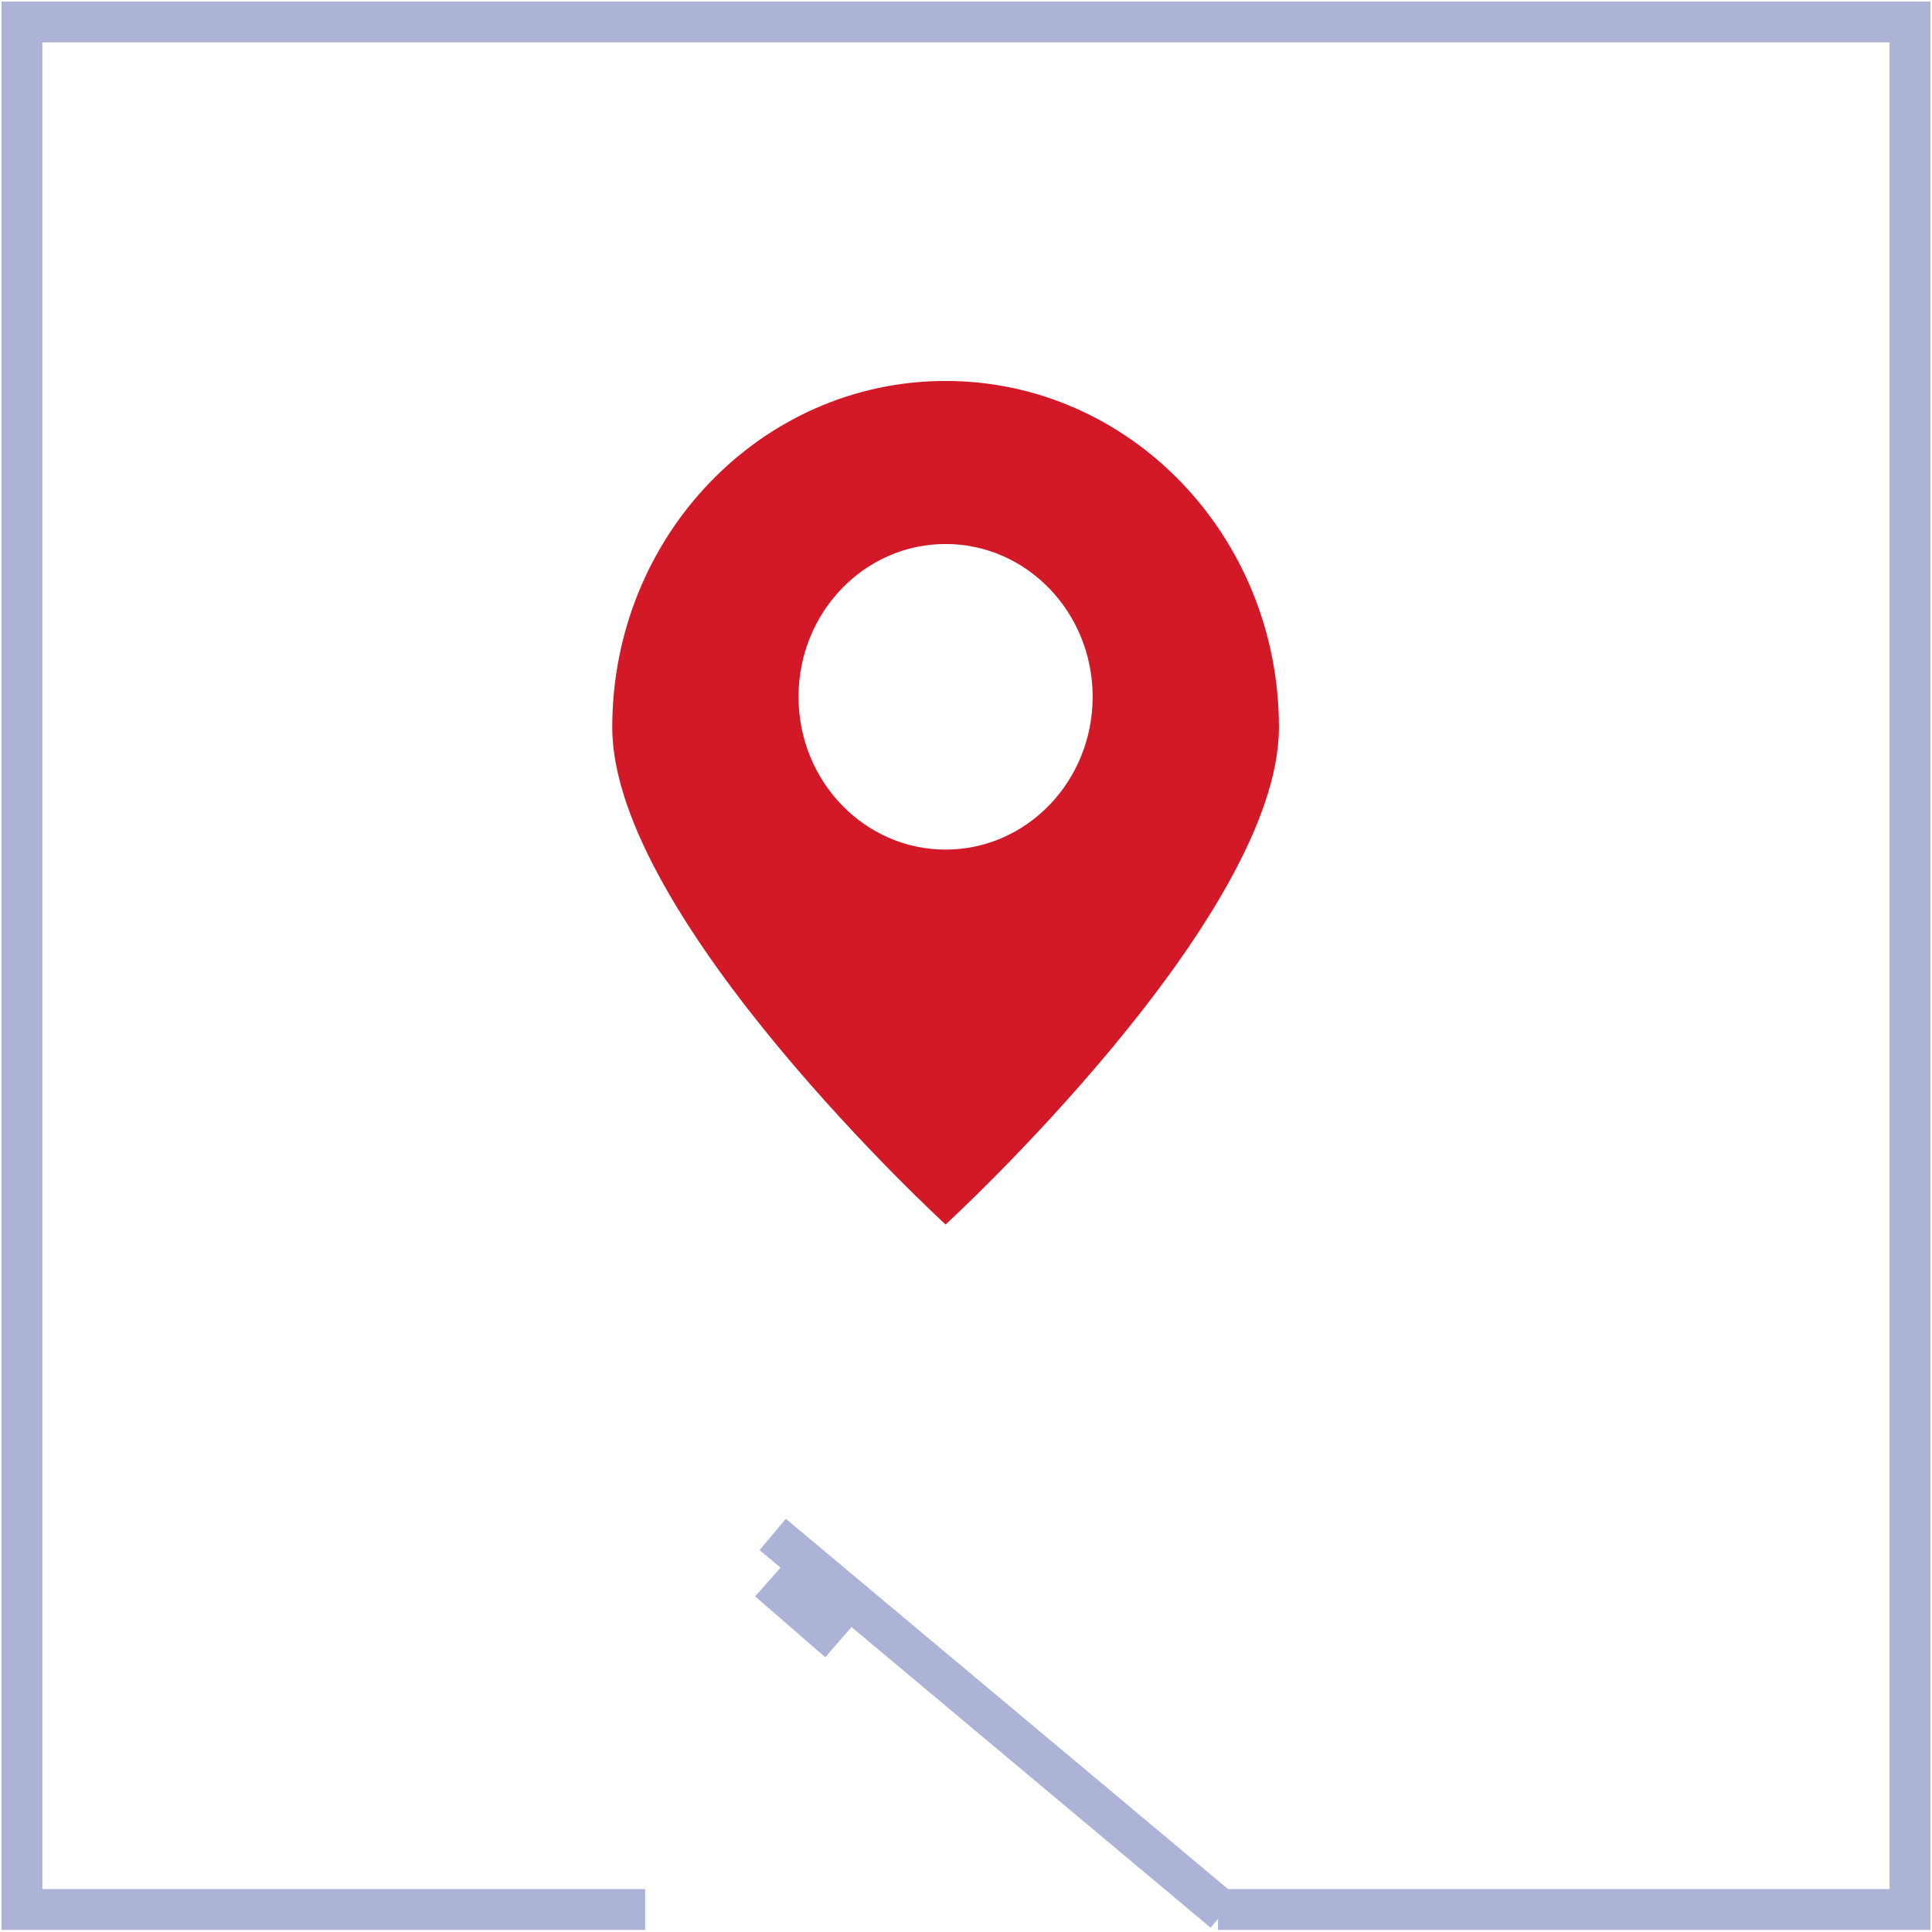
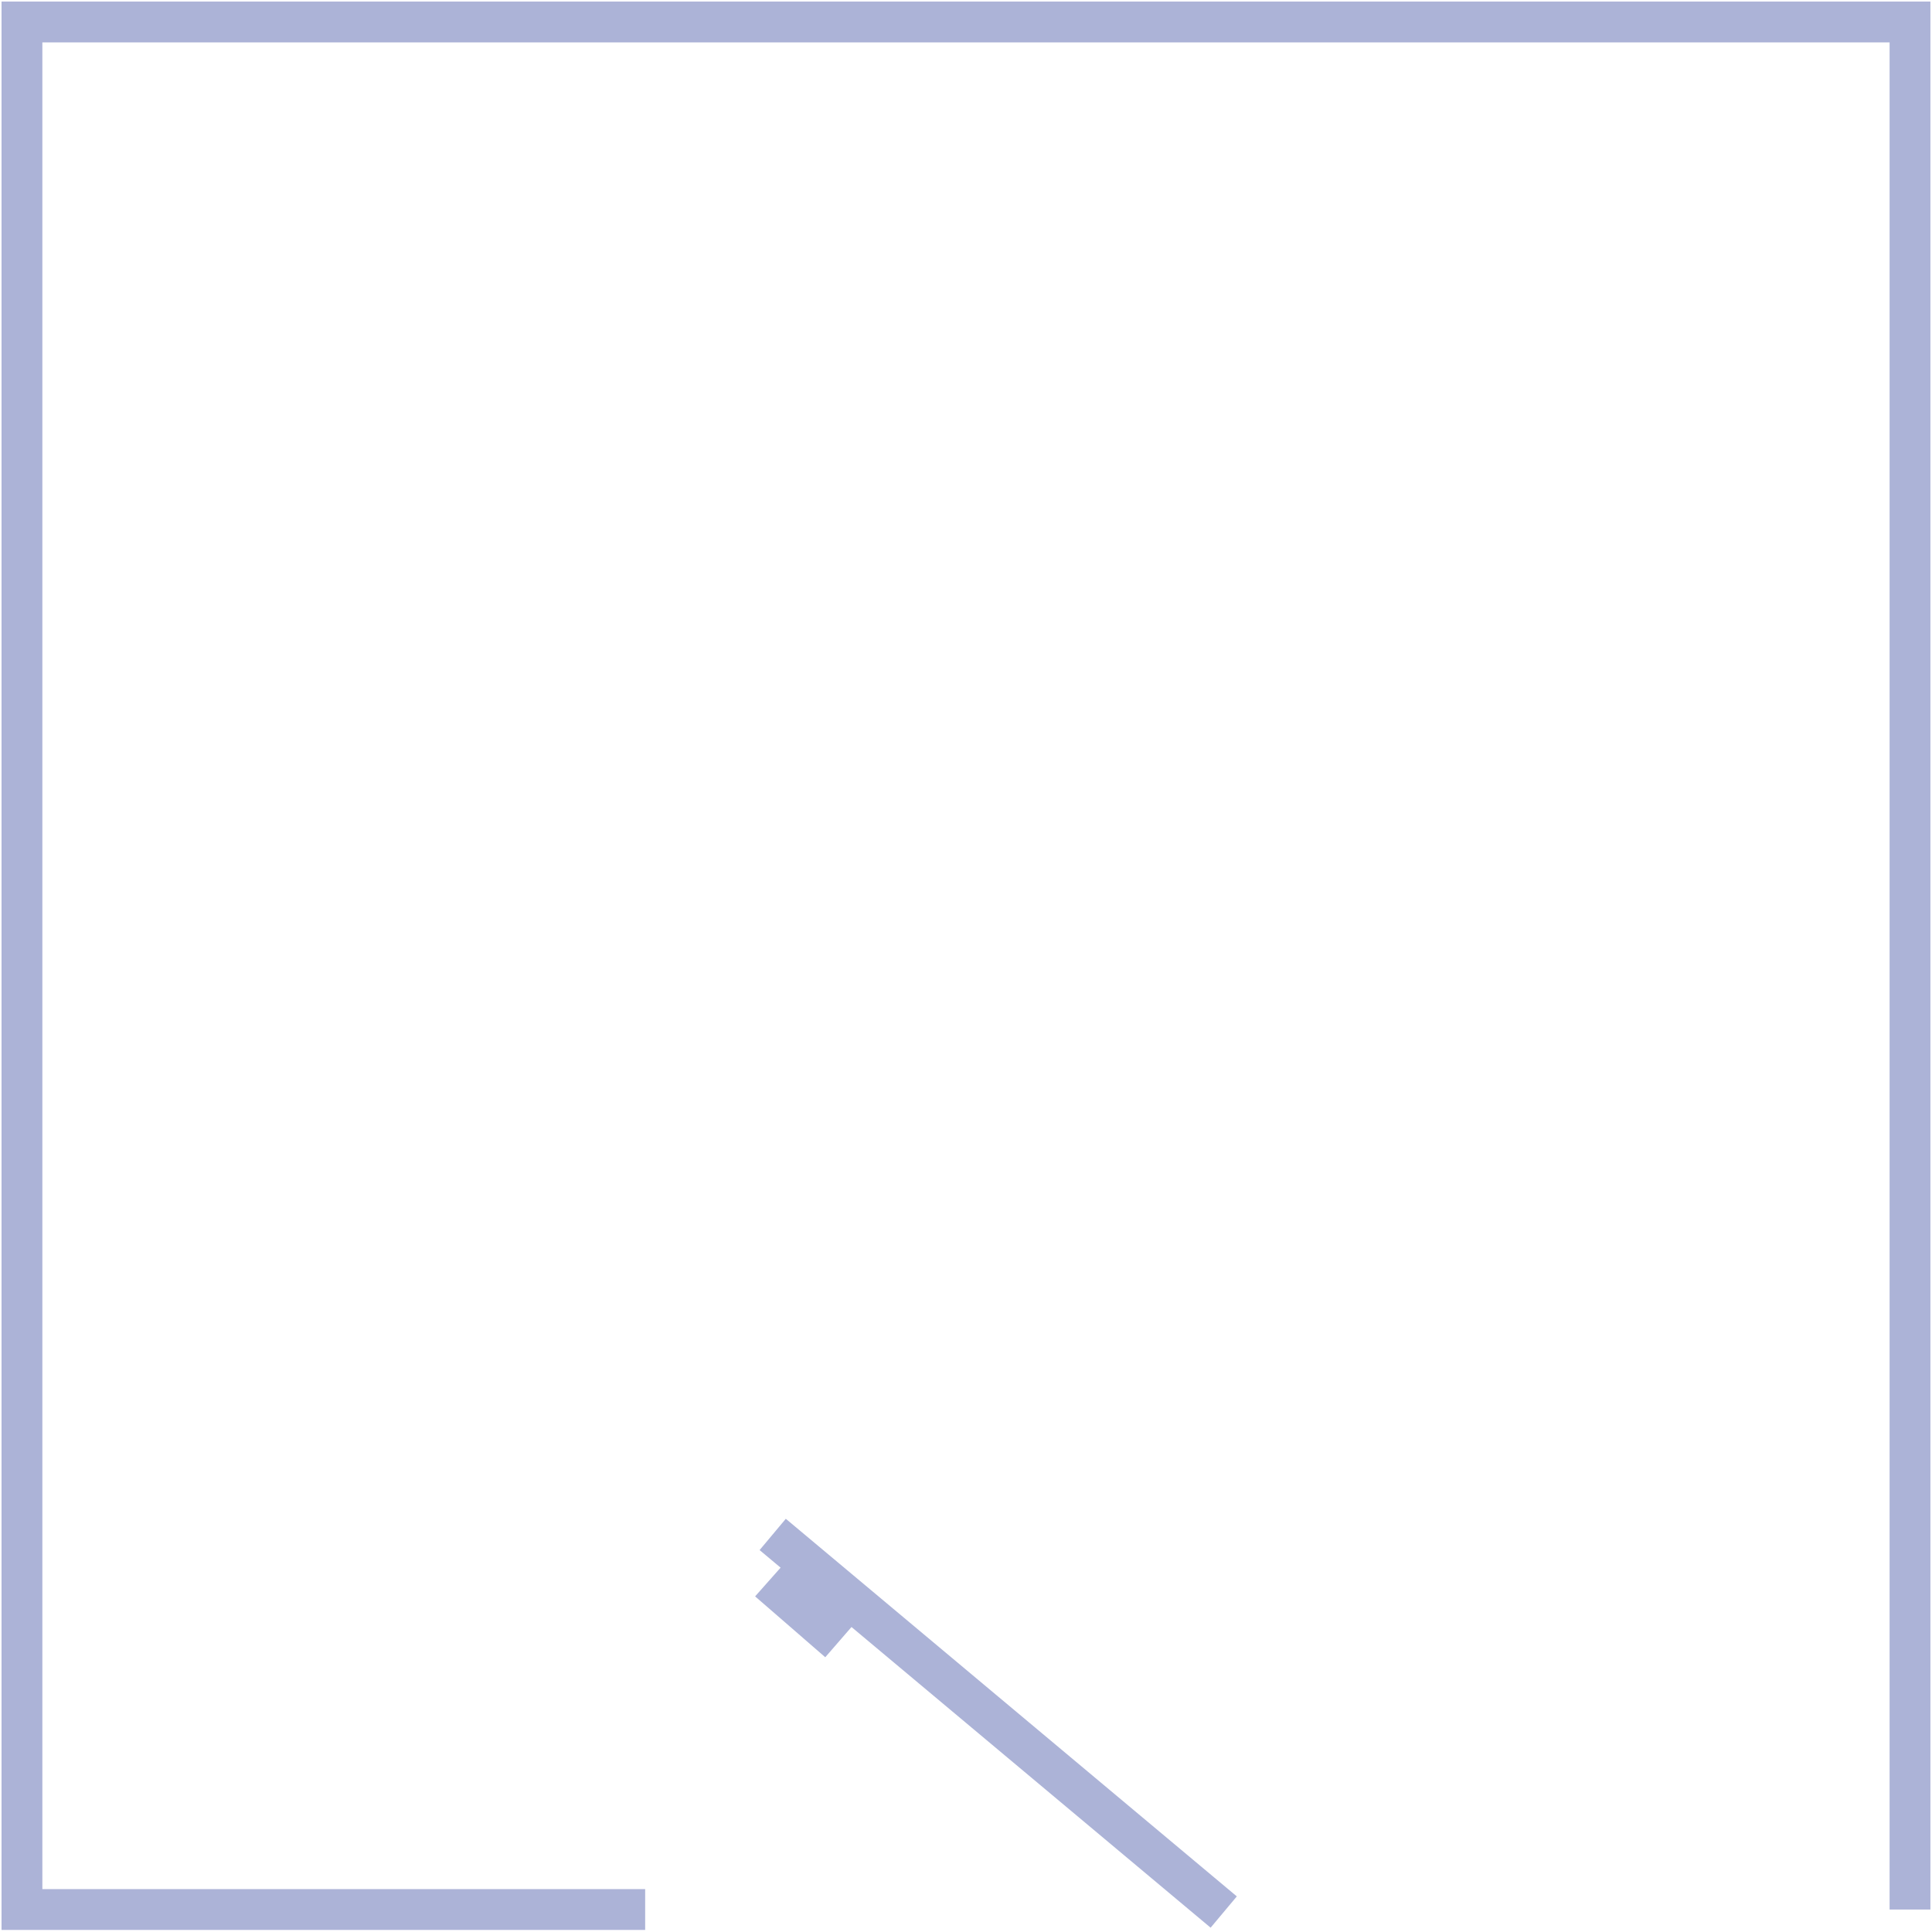
<svg xmlns="http://www.w3.org/2000/svg" width="142" height="142" viewBox="0 0 142 142" fill="none">
-   <path d="M47.419 140.348H1.613V1.615H140.383V140.348H89.522" stroke="#ACB3D7" stroke-width="3" stroke-miterlimit="10" />
+   <path d="M47.419 140.348H1.613V1.615H140.383V140.348" stroke="#ACB3D7" stroke-width="3" stroke-miterlimit="10" />
  <g clip-path="url(#clip0_2222_502)">
    <path d="M69.5 28C55.968 28 45 39.397 45 53.459C45 67.52 69.5 90 69.5 90C69.5 90 94 67.52 94 53.459C94 39.397 83.032 28 69.5 28ZM69.5 62.445C63.53 62.445 58.691 57.417 58.691 51.214C58.691 45.011 63.53 39.983 69.5 39.983C75.47 39.983 80.309 45.011 80.309 51.214C80.309 57.417 75.47 62.445 69.5 62.445Z" fill="#D31827" />
  </g>
  <path d="M56.793 112.779L89.942 140.533" stroke="#ACB3D7" stroke-width="3" stroke-miterlimit="10" />
  <path d="M61.639 120.673L57.629 117.193L59.363 115.238" stroke="#ACB3D7" stroke-width="3" stroke-miterlimit="10" />
  <defs>
    <clipPath id="clip0_2222_502">
-       <rect width="49" height="62" fill="white" transform="translate(45 28)" />
-     </clipPath>
+       </clipPath>
  </defs>
</svg>